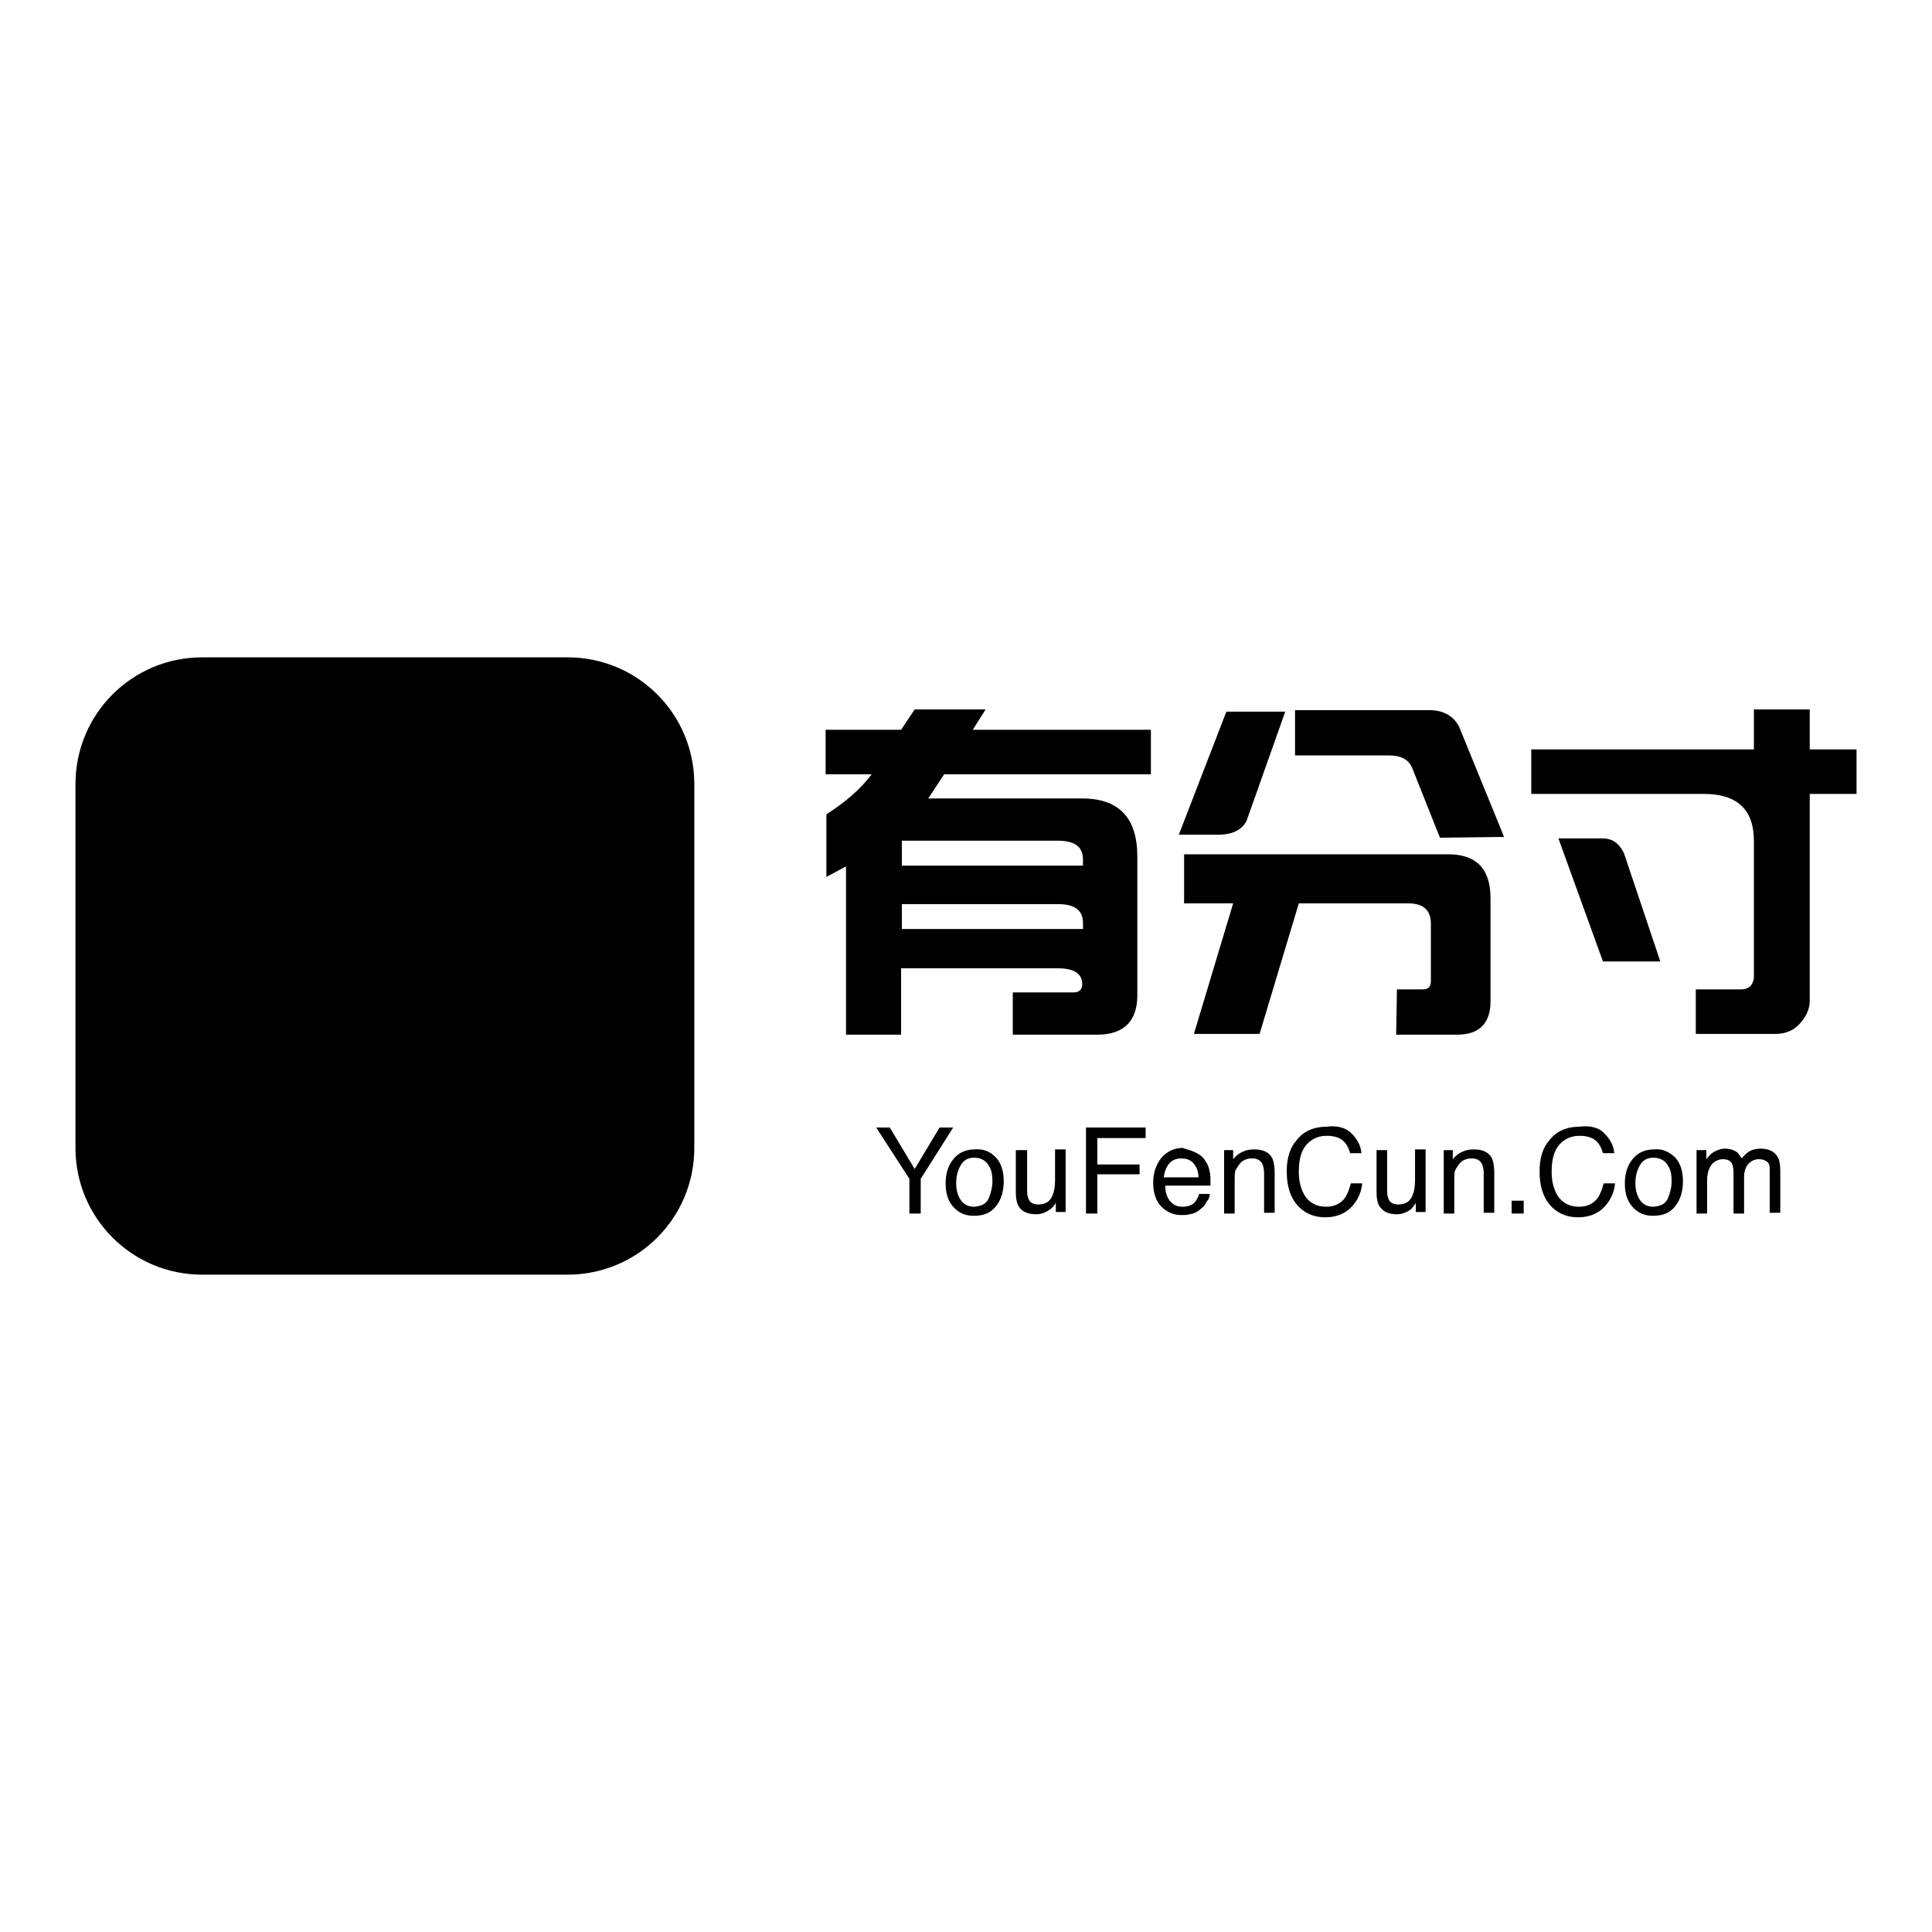
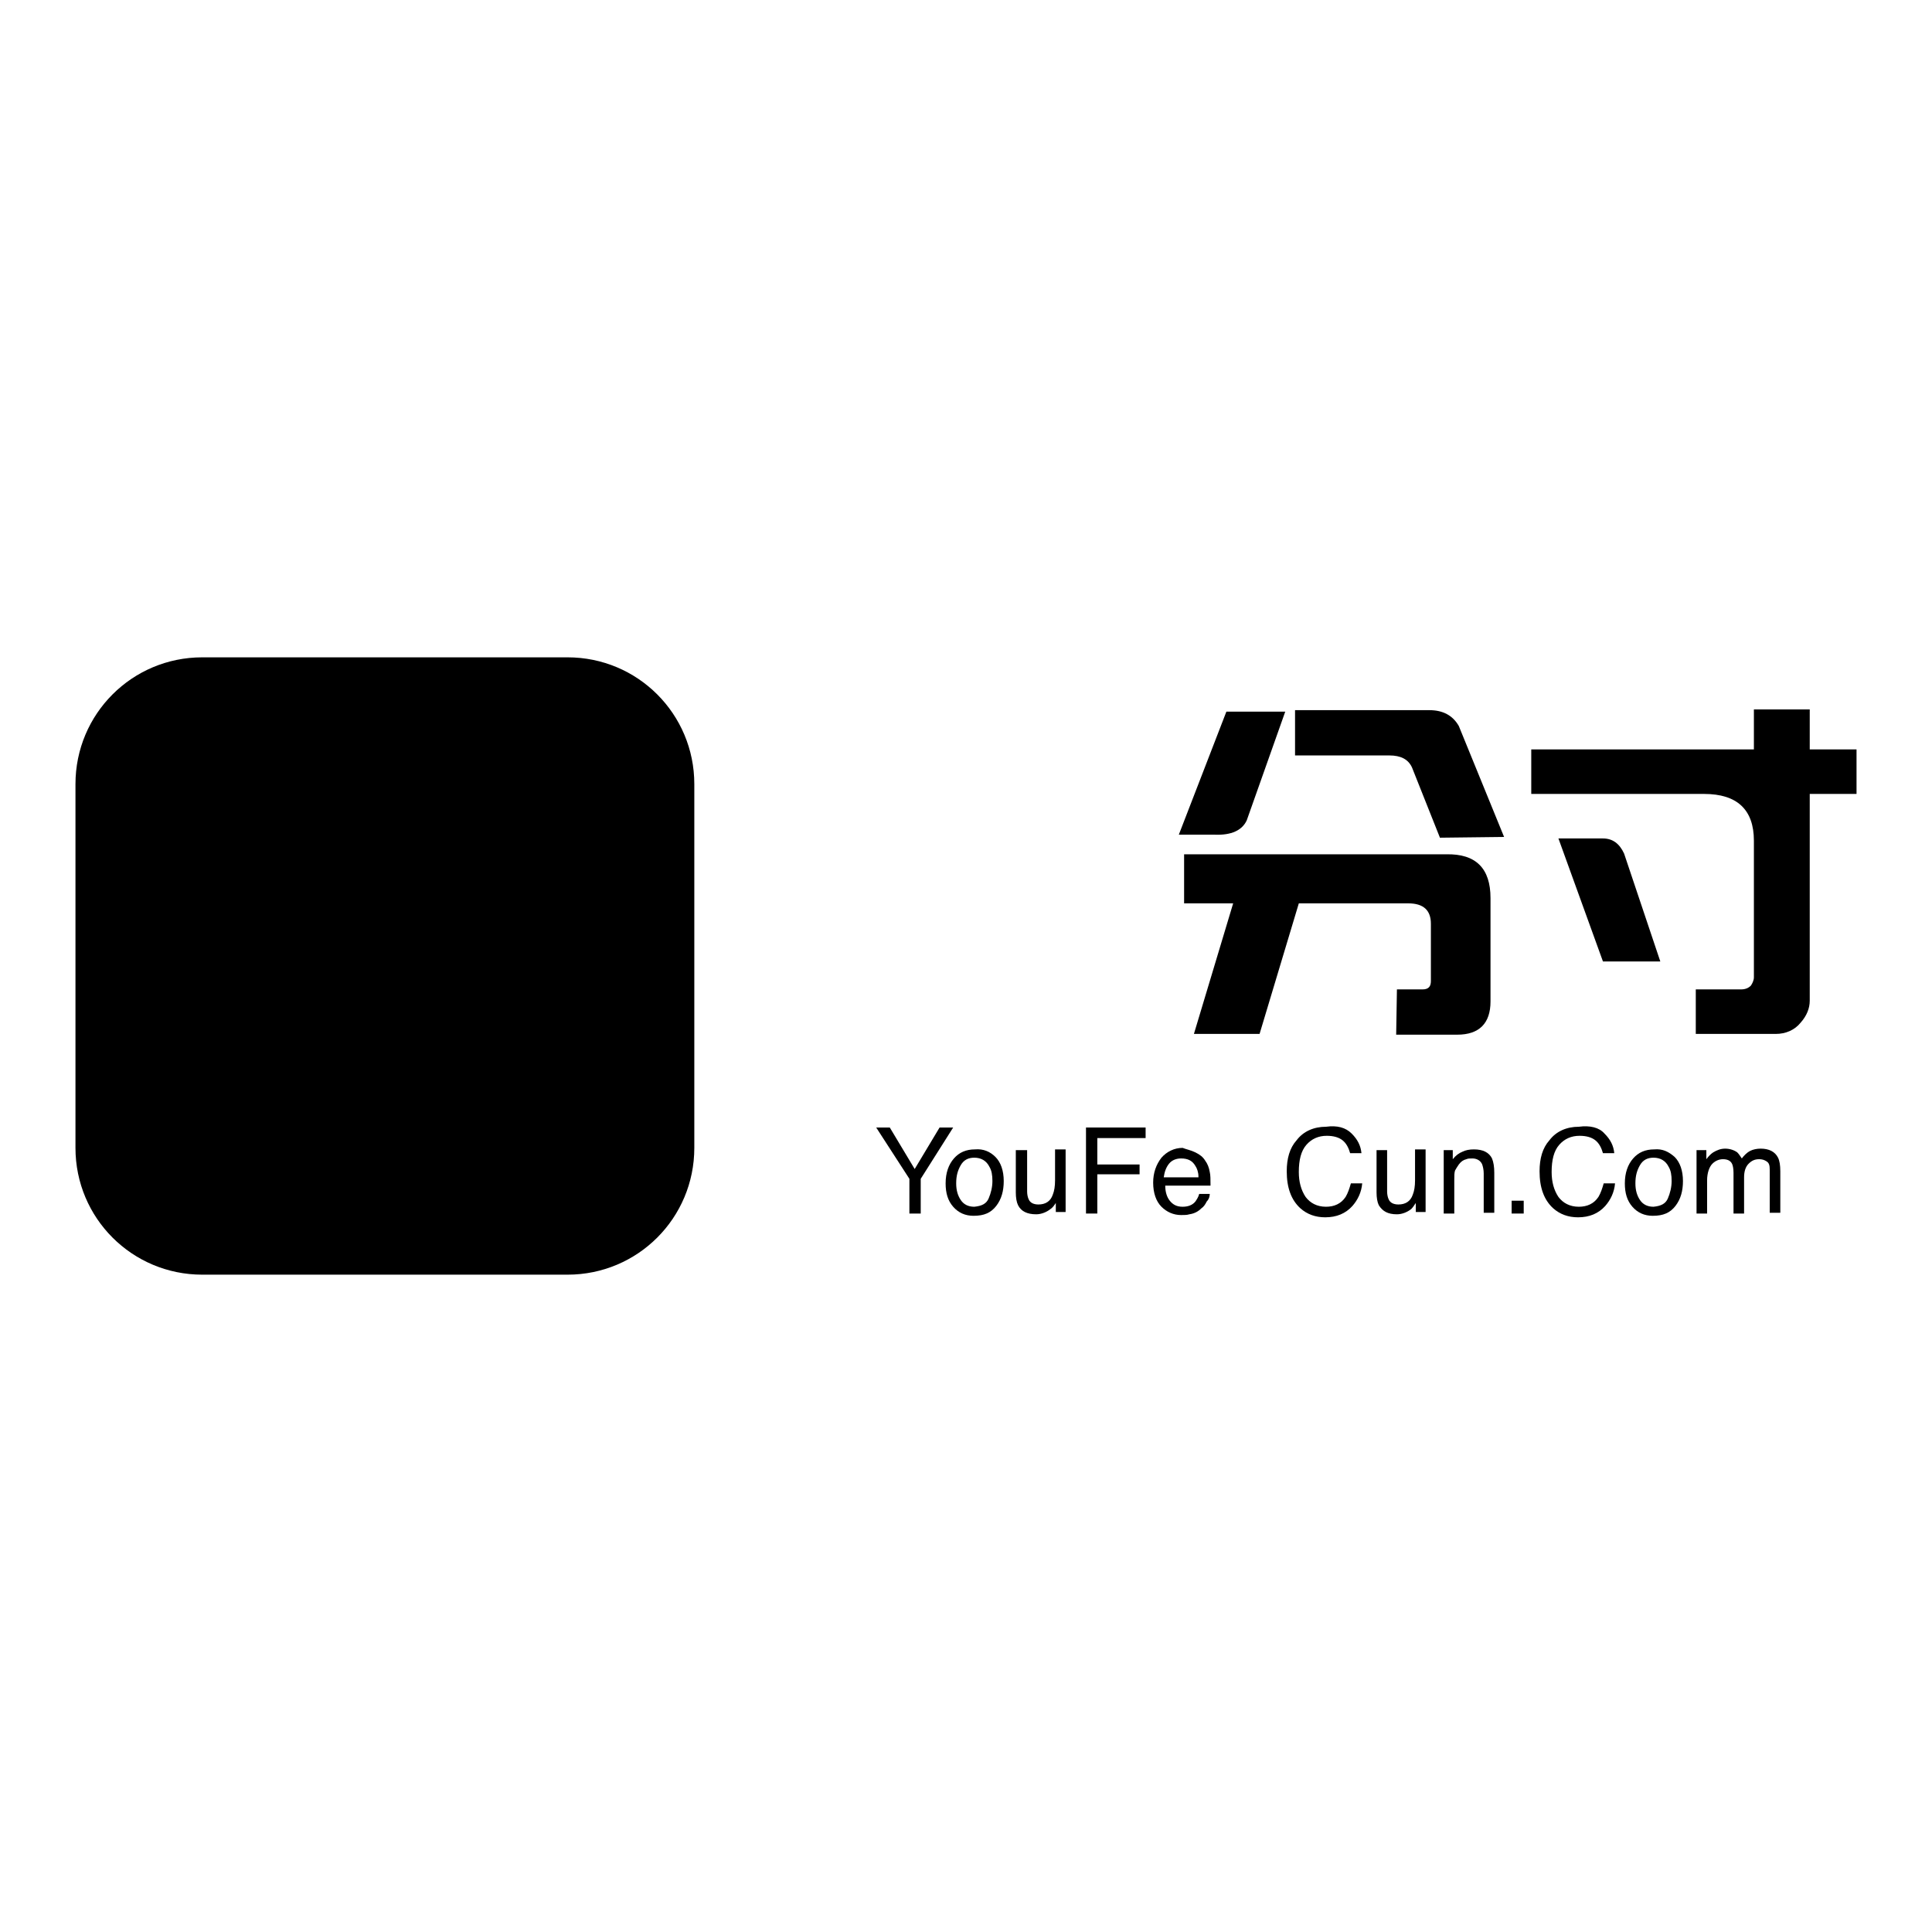
<svg xmlns="http://www.w3.org/2000/svg" version="1.1" x="0px" y="0px" viewBox="0 0 256 256" enable-background="new 0 0 256 256" xml:space="preserve">
  <g>
    <g>
-       <path fill="#000000" d="M145.4,137.1h-11.2l0-5.6h8.1c0.7,0,1.1-0.4,1.1-1.1c0-1.4-1.1-2.1-3.3-2.1h-20.7v8.8h-7.3v-22.3l-2.6,1.4v-8.3c2.5-1.6,4.5-3.3,6-5.3h-6.1v-5.9h10l1.8-2.7h9.4l-1.7,2.7h23.6v5.9h-27.4l-2.1,3.2h20.4c4.9,0,7.3,2.6,7.3,7.7v18.1C150.8,135.2,149,137.1,145.4,137.1z M140.2,111.4h-20.7v3.3h24v-0.8C143.5,112.2,142.4,111.4,140.2,111.4z M140.2,119.8h-20.7v3.3h24v-0.8C143.5,120.6,142.4,119.8,140.2,119.8z" />
      <path fill="#000000" d="M170.3,94.3l-5.1,14.4c-0.6,1.3-2,2-4.3,1.9h-4.7l6.3-16.3L170.3,94.3L170.3,94.3z M197.5,119v13.7c0,2.9-1.5,4.4-4.4,4.4H185l0.1-6h3.4c0.8,0,1.1-0.4,1.1-1.1v-7.6c0-1.8-1-2.7-3-2.7h-14.5l-5.2,17.3h-8.7l5.2-17.3h-6.5v-6.5h34.7C195.6,113.1,197.5,115.1,197.5,119z M199.3,110.9l-8.5,0.1l-3.7-9.3c-0.5-1.1-1.5-1.6-3-1.6h-12.5v-6h17.8c1.8,0,3.1,0.7,3.9,2.1L199.3,110.9z" />
      <path fill="#000000" d="M232.4,94h7.4v5.3h6.2v5.9h-6.2v27.4c0,1-0.4,2-1.2,2.9c-0.8,1-2,1.5-3.3,1.5h-10.6v-5.9h6c0.6,0,1-0.2,1.3-0.5c0.2-0.3,0.4-0.7,0.4-1.1v-18.1c0-4.1-2.2-6.2-6.6-6.2h-22.9v-5.9h29.5V94L232.4,94z M206.5,111.1l5.9,16.3h7.6l-4.8-14.3c-0.6-1.3-1.5-2-2.8-2L206.5,111.1L206.5,111.1z" />
      <path fill="#000000" d="M116.1,149.4h1.8l3.3,5.5l3.3-5.5h1.8l-4.3,6.8v4.6h-1.5v-4.6L116.1,149.4z" />
      <path fill="#000000" d="M131.9,153.3c0.7,0.7,1.1,1.8,1.1,3.2c0,1.3-0.3,2.4-1,3.3c-0.7,0.9-1.6,1.3-3,1.3c-1.1,0-2-0.4-2.7-1.2c-0.7-0.8-1-1.8-1-3.1c0-1.4,0.4-2.5,1.1-3.3c0.7-0.8,1.6-1.2,2.8-1.2C130.3,152.2,131.2,152.6,131.9,153.3z M131,158.8c0.3-0.7,0.5-1.5,0.5-2.3c0-0.8-0.1-1.4-0.4-1.9c-0.4-0.8-1.1-1.2-2-1.2c-0.8,0-1.4,0.3-1.8,1c-0.4,0.7-0.6,1.4-0.6,2.4c0,0.9,0.2,1.6,0.6,2.2c0.4,0.6,1,0.9,1.8,0.9C130.1,159.8,130.7,159.5,131,158.8z" />
      <path fill="#000000" d="M136.1,152.4v5.5c0,0.4,0.1,0.8,0.2,1c0.2,0.5,0.7,0.7,1.3,0.7c0.9,0,1.6-0.4,1.9-1.3c0.2-0.5,0.3-1.1,0.3-1.9v-4.1h1.4v8.3h-1.3l0-1.2c-0.2,0.3-0.4,0.6-0.7,0.8c-0.5,0.4-1.2,0.7-1.9,0.7c-1.2,0-2-0.4-2.4-1.2c-0.2-0.4-0.3-1-0.3-1.7v-5.6L136.1,152.4L136.1,152.4z" />
      <path fill="#000000" d="M143.9,149.4h7.9v1.4h-6.4v3.5h5.6v1.3h-5.6v5.2h-1.5V149.4L143.9,149.4z" />
      <path fill="#000000" d="M158.4,152.7c0.6,0.3,1,0.6,1.3,1.1c0.3,0.4,0.5,0.9,0.6,1.5c0.1,0.4,0.1,1,0.1,1.8h-6c0,0.8,0.2,1.5,0.6,2c0.4,0.5,0.9,0.8,1.7,0.8c0.7,0,1.3-0.2,1.7-0.7c0.2-0.3,0.4-0.6,0.5-1h1.4c0,0.3-0.1,0.7-0.4,1c-0.2,0.4-0.4,0.7-0.7,0.9c-0.4,0.4-0.9,0.7-1.6,0.8c-0.3,0.1-0.7,0.1-1.1,0.1c-1,0-1.9-0.4-2.6-1.1c-0.7-0.7-1.1-1.8-1.1-3.2c0-1.3,0.4-2.4,1.1-3.3c0.7-0.8,1.7-1.3,2.8-1.3C157.2,152.3,157.8,152.4,158.4,152.7z M158.8,155.9c0-0.6-0.2-1.1-0.4-1.4c-0.4-0.7-1-1-1.9-1c-0.6,0-1.2,0.2-1.6,0.7c-0.4,0.5-0.6,1.1-0.7,1.8H158.8z" />
-       <path fill="#000000" d="M162.1,152.4h1.3v1.2c0.4-0.5,0.8-0.8,1.3-1c0.4-0.2,0.9-0.3,1.5-0.3c1.2,0,2,0.4,2.4,1.2c0.2,0.5,0.3,1.1,0.3,1.9v5.3h-1.4v-5.2c0-0.5-0.1-0.9-0.2-1.2c-0.2-0.5-0.7-0.8-1.3-0.8c-0.3,0-0.6,0-0.8,0.1c-0.4,0.1-0.7,0.3-1,0.7c-0.2,0.3-0.4,0.6-0.5,0.8c-0.1,0.3-0.1,0.7-0.1,1.3v4.4h-1.4V152.4L162.1,152.4z" />
      <path fill="#000000" d="M179.1,150.2c0.8,0.8,1.2,1.6,1.3,2.6h-1.5c-0.2-0.7-0.5-1.3-1-1.7c-0.5-0.4-1.2-0.6-2.1-0.6c-1.1,0-2,0.4-2.7,1.2s-1,2-1,3.6c0,1.3,0.3,2.4,0.9,3.3c0.6,0.8,1.5,1.3,2.7,1.3c1.1,0,2-0.4,2.6-1.3c0.3-0.5,0.5-1.1,0.7-1.8h1.5c-0.1,1.2-0.6,2.2-1.3,3c-0.9,1-2.1,1.5-3.6,1.5c-1.3,0-2.4-0.4-3.3-1.2c-1.2-1.1-1.8-2.7-1.8-4.9c0-1.7,0.4-3.1,1.3-4.1c0.9-1.2,2.3-1.8,3.9-1.8C177.2,149.1,178.3,149.4,179.1,150.2z" />
      <path fill="#000000" d="M183.8,152.4v5.5c0,0.4,0.1,0.8,0.2,1c0.2,0.5,0.7,0.7,1.3,0.7c0.9,0,1.6-0.4,1.9-1.3c0.2-0.5,0.3-1.1,0.3-1.9v-4.1h1.4v8.3h-1.3l0-1.2c-0.2,0.3-0.4,0.6-0.6,0.8c-0.5,0.4-1.2,0.7-1.9,0.7c-1.2,0-1.9-0.4-2.4-1.2c-0.2-0.4-0.3-1-0.3-1.7v-5.6L183.8,152.4L183.8,152.4z" />
      <path fill="#000000" d="M191.2,152.4h1.3v1.2c0.4-0.5,0.8-0.8,1.3-1c0.4-0.2,0.9-0.3,1.5-0.3c1.2,0,2,0.4,2.4,1.2c0.2,0.5,0.3,1.1,0.3,1.9v5.3h-1.4v-5.2c0-0.5-0.1-0.9-0.2-1.2c-0.2-0.5-0.7-0.8-1.3-0.8c-0.3,0-0.6,0-0.8,0.1c-0.4,0.1-0.7,0.3-1,0.7c-0.2,0.3-0.4,0.6-0.5,0.8c-0.1,0.3-0.1,0.7-0.1,1.3v4.4h-1.4V152.4L191.2,152.4z" />
      <path fill="#000000" d="M200.3,159.1h1.6v1.7h-1.6V159.1z" />
      <path fill="#000000" d="M212.6,150.2c0.8,0.8,1.2,1.6,1.3,2.6h-1.5c-0.2-0.7-0.5-1.3-1-1.7c-0.5-0.4-1.2-0.6-2.1-0.6c-1.1,0-2,0.4-2.7,1.2c-0.7,0.8-1,2-1,3.6c0,1.3,0.3,2.4,0.9,3.3c0.6,0.8,1.5,1.3,2.7,1.3c1.1,0,2-0.4,2.6-1.3c0.3-0.5,0.5-1.1,0.7-1.8h1.5c-0.1,1.2-0.6,2.2-1.3,3c-0.9,1-2.1,1.5-3.6,1.5c-1.3,0-2.4-0.4-3.3-1.2c-1.2-1.1-1.8-2.7-1.8-4.9c0-1.7,0.4-3.1,1.3-4.1c0.9-1.2,2.3-1.8,3.9-1.8C210.7,149.1,211.9,149.4,212.6,150.2z" />
      <path fill="#000000" d="M221.9,153.3c0.7,0.7,1.1,1.8,1.1,3.2c0,1.3-0.3,2.4-1,3.3c-0.7,0.9-1.6,1.3-3,1.3c-1.1,0-2-0.4-2.7-1.2c-0.7-0.8-1-1.8-1-3.1c0-1.4,0.4-2.5,1.1-3.3c0.7-0.8,1.6-1.2,2.8-1.2C220.3,152.2,221.1,152.6,221.9,153.3z M221,158.8c0.3-0.7,0.5-1.5,0.5-2.3c0-0.8-0.1-1.4-0.4-1.9c-0.4-0.8-1.1-1.2-2-1.2c-0.8,0-1.4,0.3-1.8,1c-0.4,0.7-0.6,1.4-0.6,2.4c0,0.9,0.2,1.6,0.6,2.2c0.4,0.6,1,0.9,1.8,0.9C220.1,159.8,220.7,159.5,221,158.8z" />
      <path fill="#000000" d="M224.7,152.4h1.4v1.2c0.3-0.4,0.6-0.7,0.9-0.9c0.5-0.3,1-0.5,1.6-0.5c0.6,0,1.2,0.2,1.6,0.5c0.2,0.2,0.4,0.5,0.6,0.8c0.3-0.4,0.7-0.8,1.1-1c0.4-0.2,0.9-0.3,1.4-0.3c1.1,0,1.9,0.4,2.3,1.2c0.2,0.4,0.3,1,0.3,1.8v5.5h-1.4V155c0-0.6-0.1-0.9-0.4-1.1c-0.3-0.2-0.6-0.3-1-0.3c-0.6,0-1,0.2-1.4,0.6c-0.4,0.4-0.6,1-0.6,1.8v4.8h-1.4v-5.4c0-0.6-0.1-1-0.2-1.2c-0.2-0.4-0.6-0.6-1.2-0.6c-0.5,0-1,0.2-1.4,0.6s-0.7,1.2-0.7,2.2v4.4h-1.4V152.4z" />
      <path fill="#000000" d="M26.8,168.9h48.4c9.3,0,16.8-7.5,16.8-16.8v-48.2c0-9.3-7.5-16.8-16.8-16.8H26.8c-9.3,0-16.8,7.5-16.8,16.8v48.2C10,161.4,17.5,168.9,26.8,168.9L26.8,168.9L26.8,168.9z" />
-       <path fill="#000000" d="M68,154.7l-13.6-0.1l0.1-6.7l9.9,0.1c0.9,0,1.3-0.4,1.3-1.3c0-1.7-1.3-2.6-3.9-2.6l-25.1-0.2l-0.1,10.7l-8.9-0.1l0.2-27l-3.2,1.6l0.1-10.1c3.1-1.9,5.5-4,7.4-6.3l-7.4-0.1l0.1-7.2l12.2,0.1l2.2-3.3l11.5,0.1l-2.1,3.3l28.6,0.3L77,113l-33.2-0.3l-2.6,3.9l24.7,0.2c5.9,0,8.8,3.2,8.8,9.4l-0.2,22C74.5,152.6,72.3,154.7,68,154.7z M61.9,123.4H36.8v3.9h29v-0.9C65.8,124.4,64.5,123.4,61.9,123.4z M61.9,133.6H36.8v3.9h29v-0.9C65.8,134.6,64.5,133.6,61.9,133.6z" />
    </g>
  </g>
</svg>